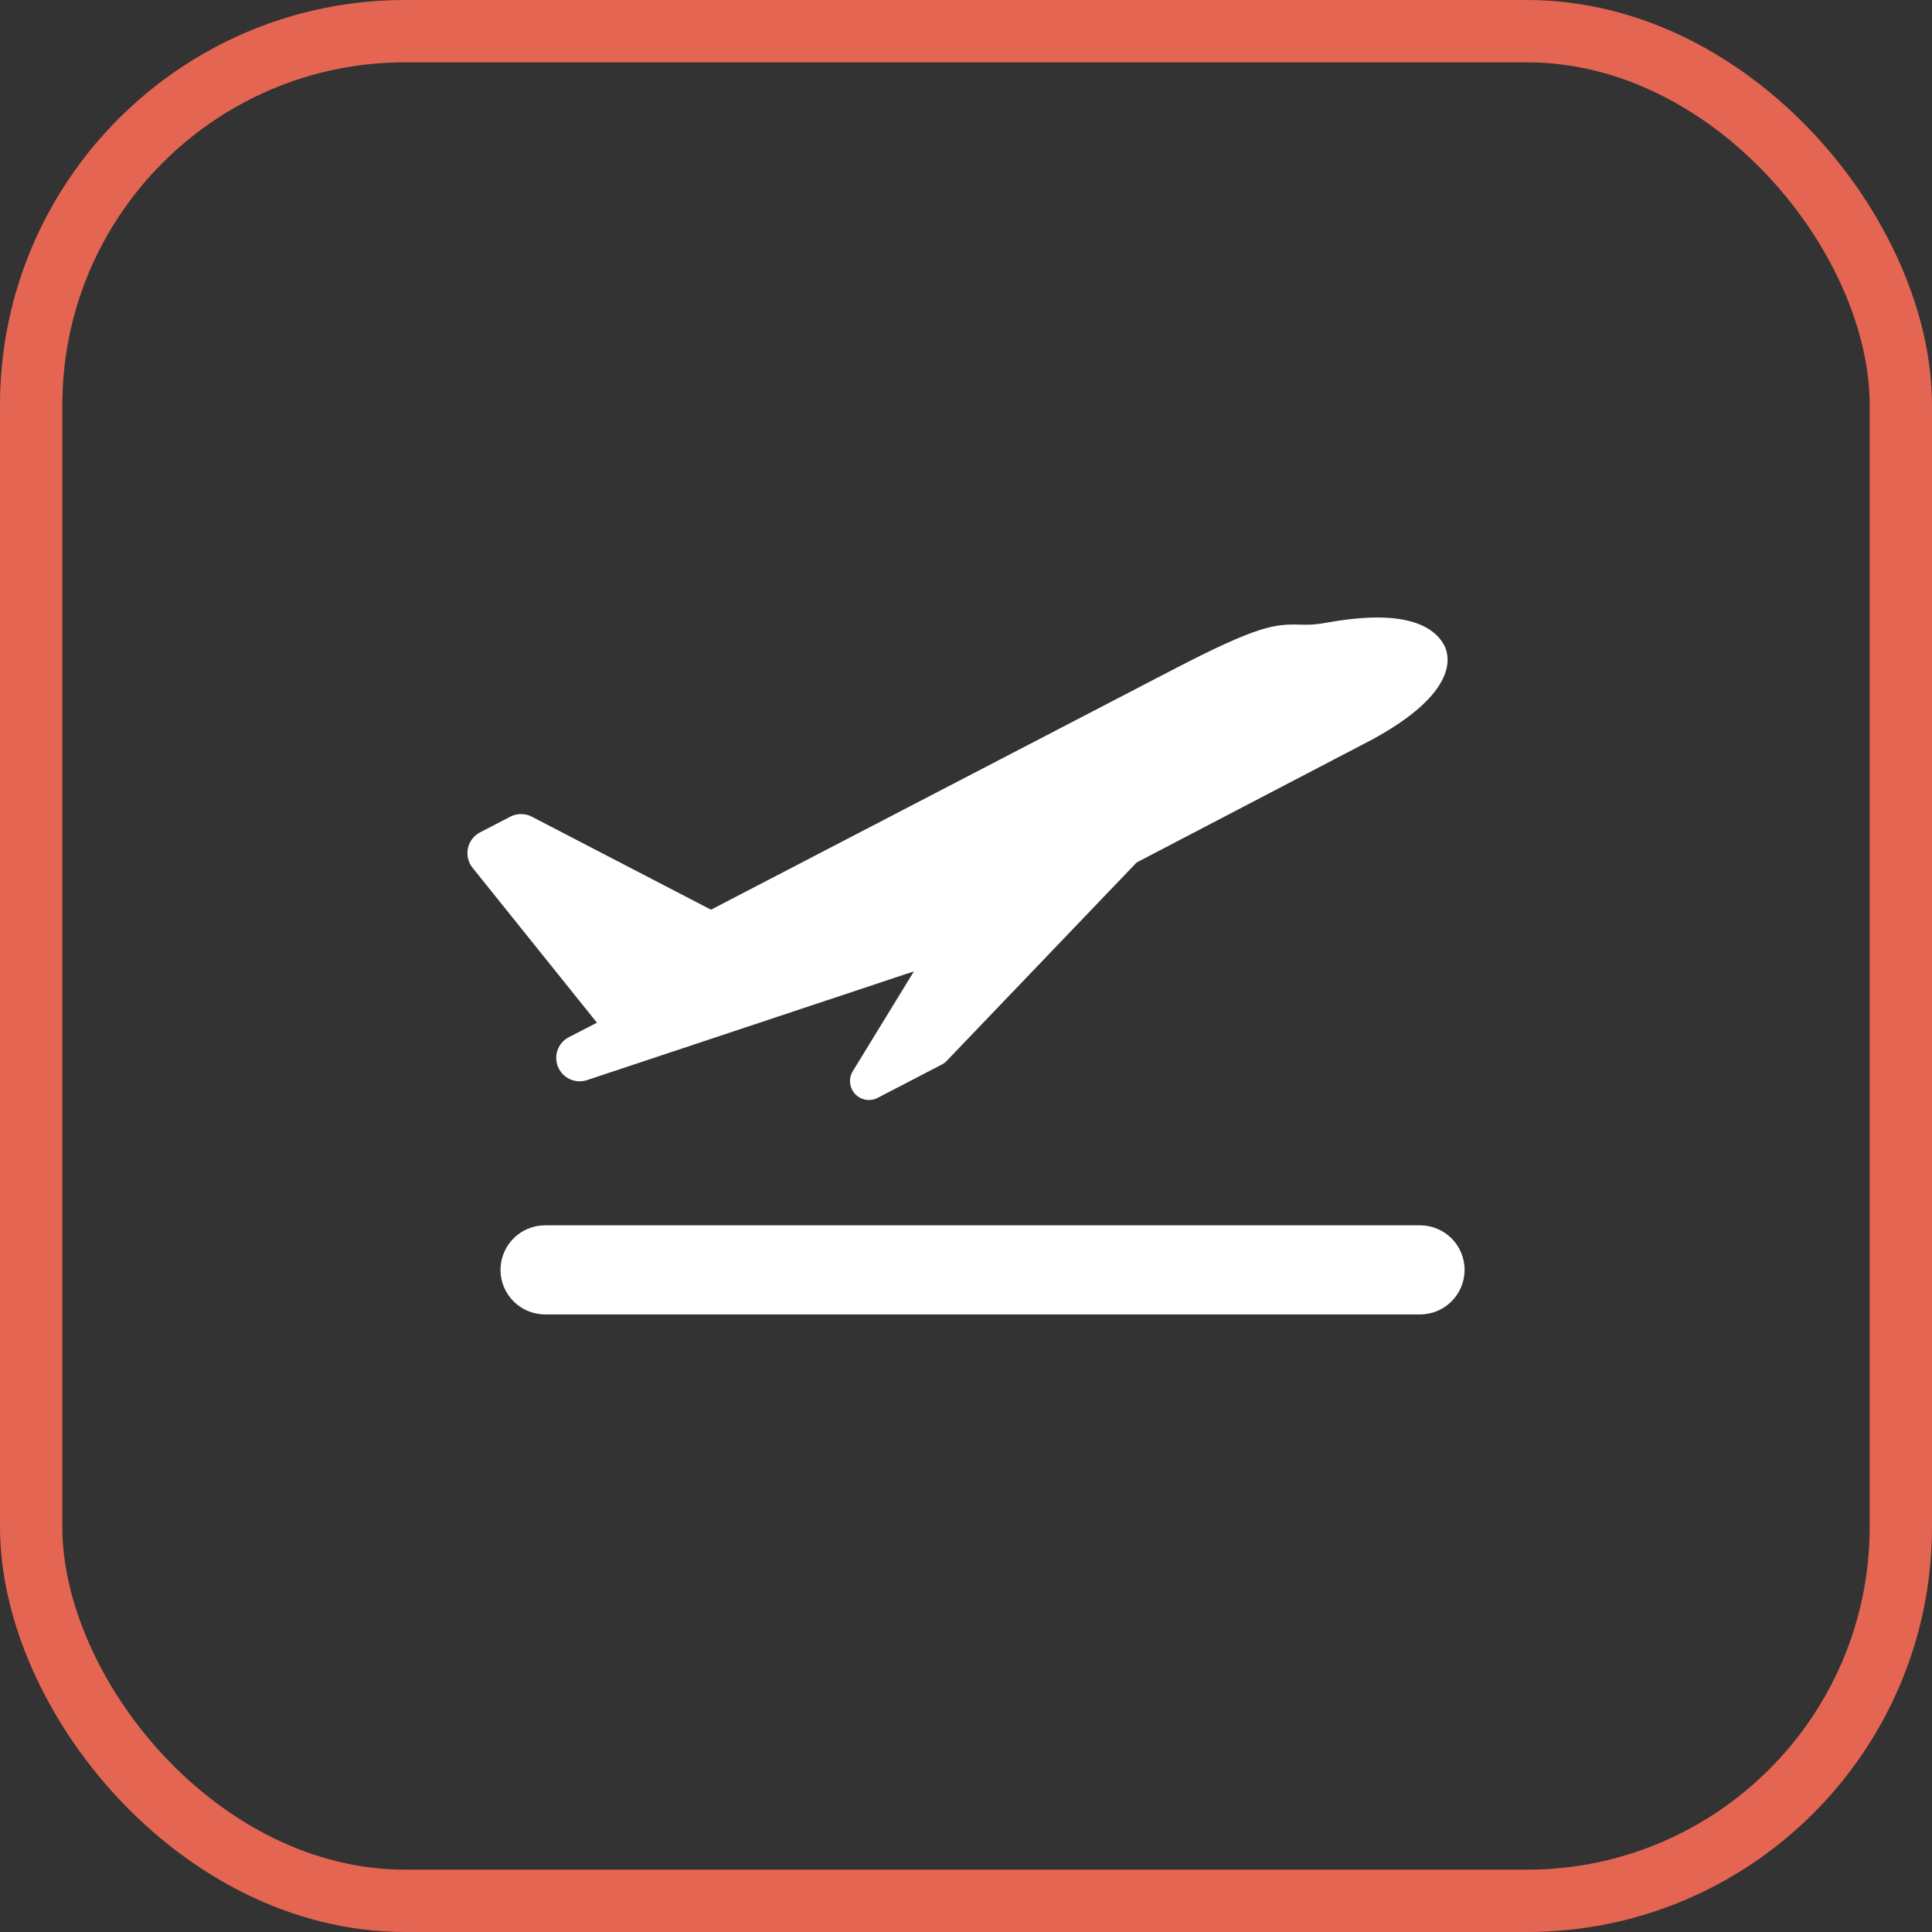
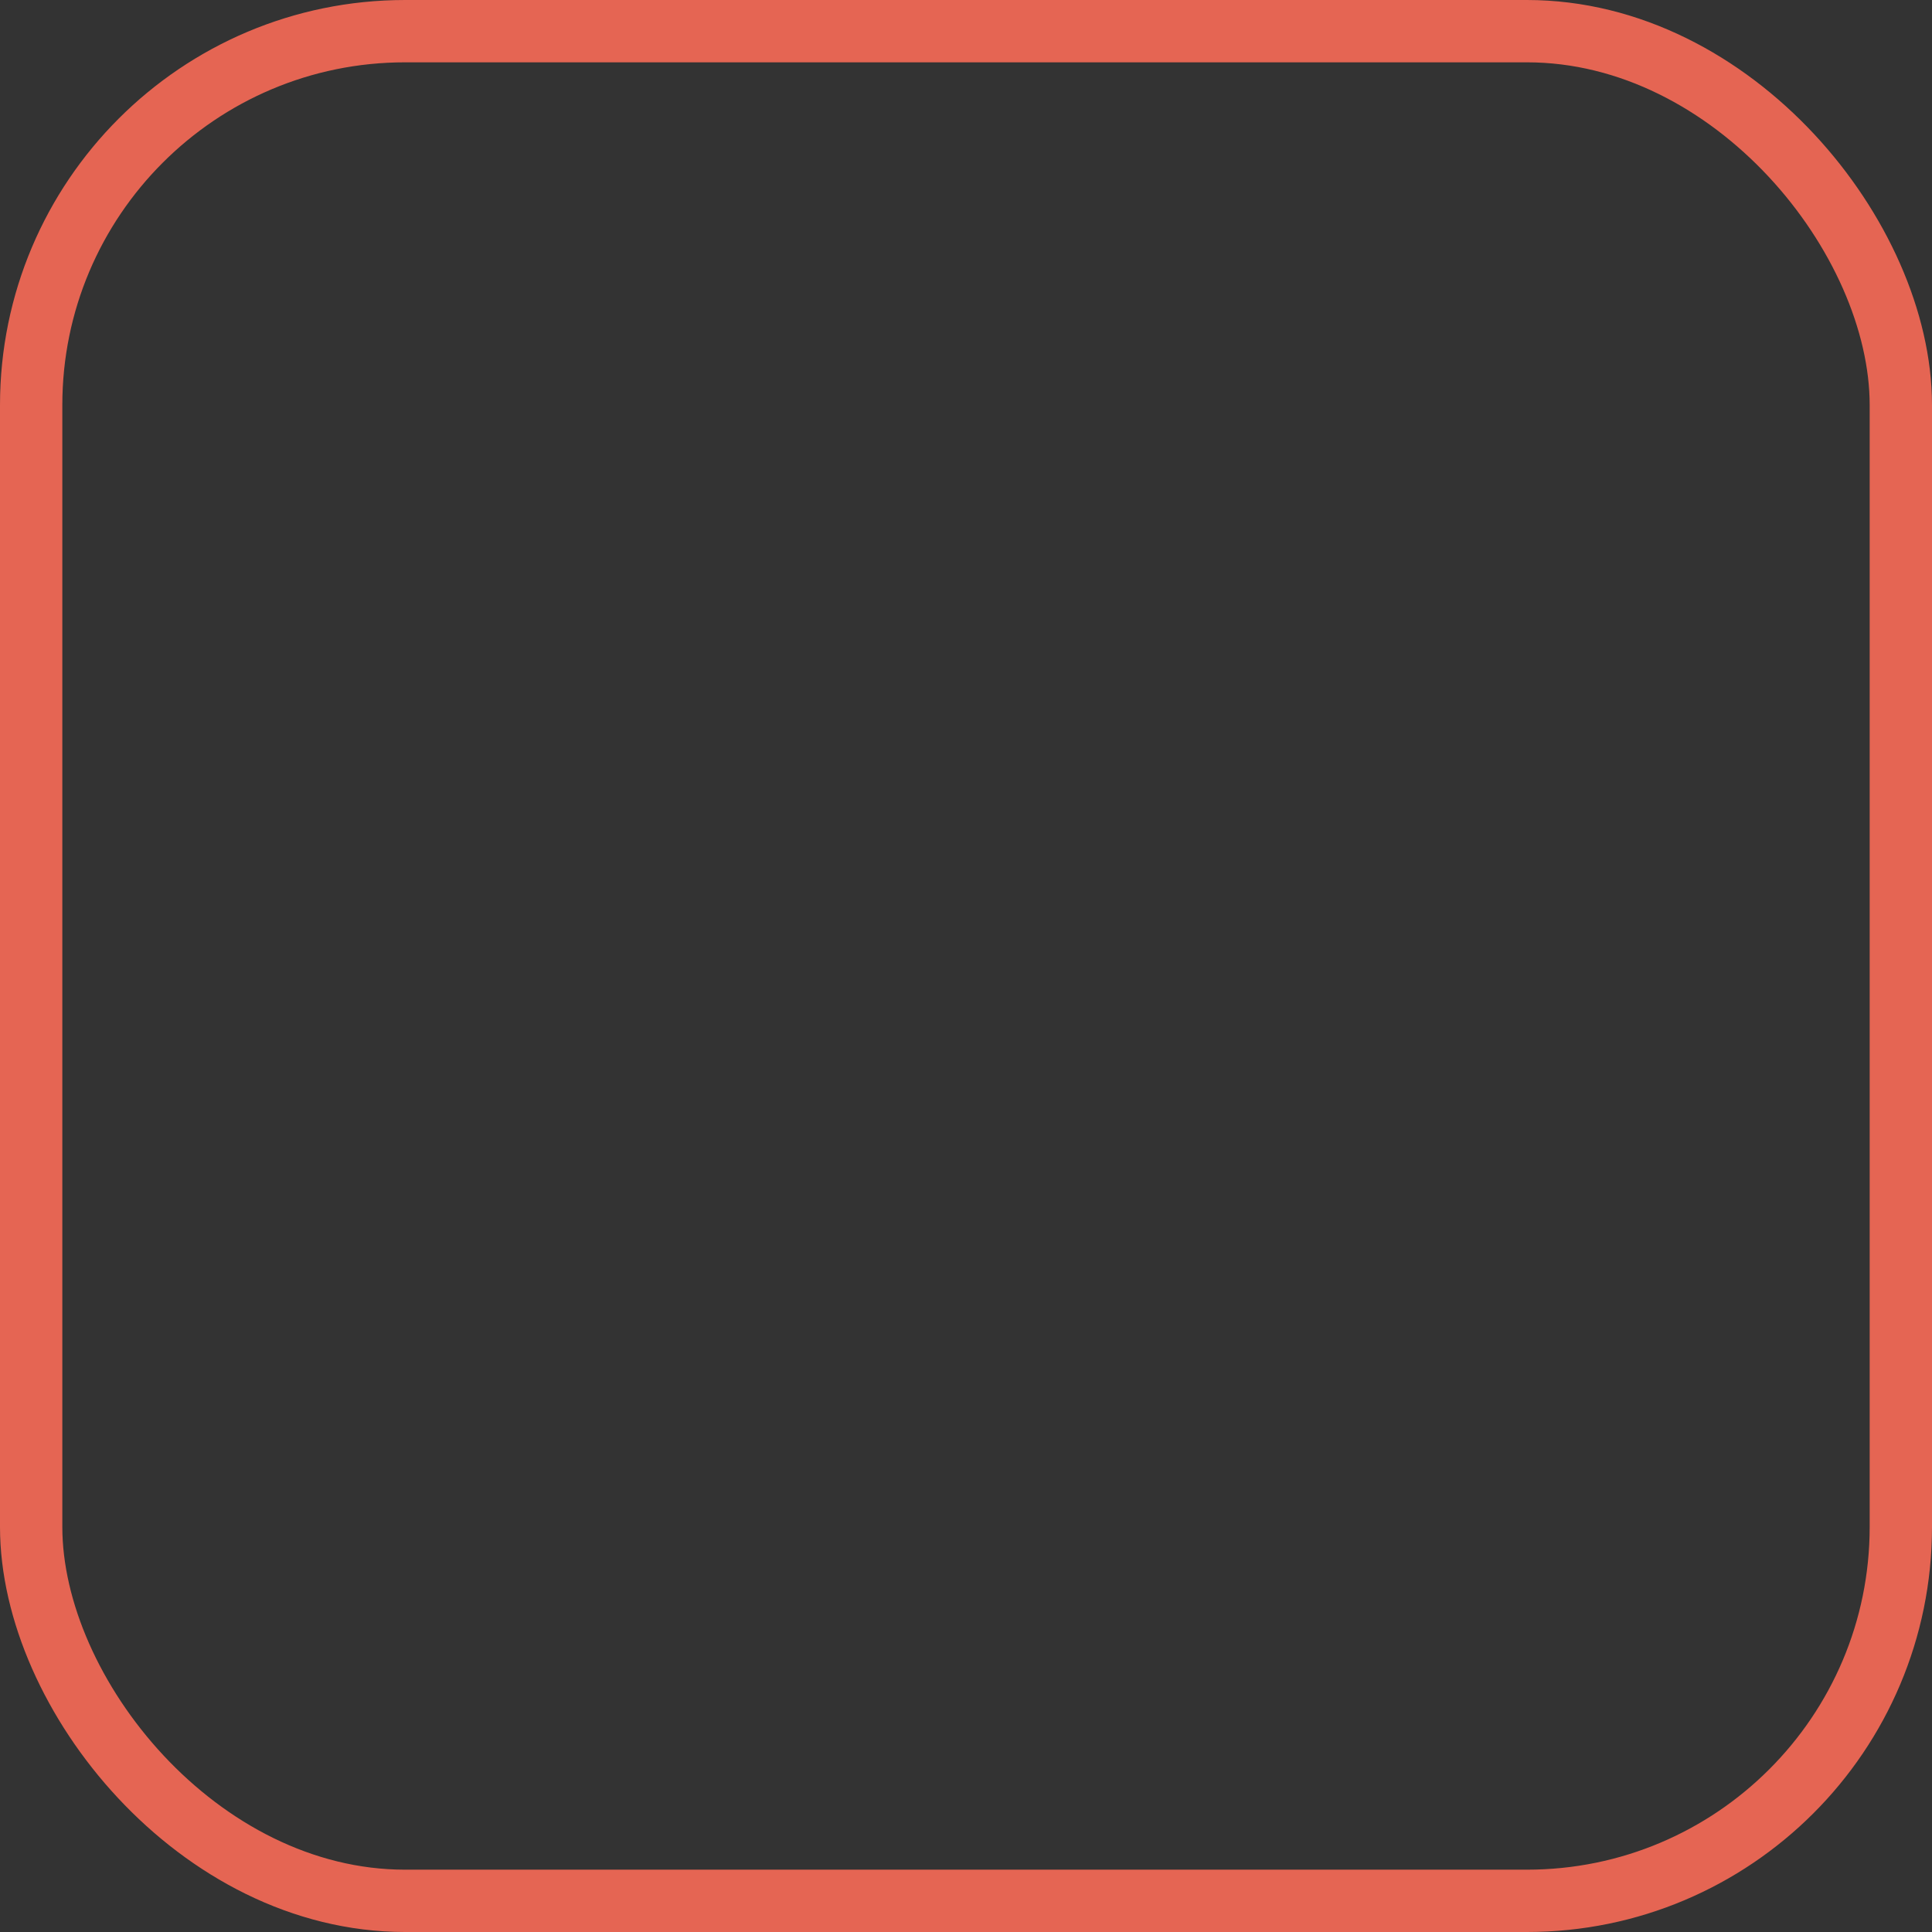
<svg xmlns="http://www.w3.org/2000/svg" width="62" height="62" viewBox="0 0 62 62" fill="none">
  <rect x="0" y="0" width="62" height="62" fill="#333333" stroke="none" />
  <rect x="1" y="1" width="60" height="60" rx="12" stroke="#E56553" stroke-width="2" />
-   <path d="M18.258 33.283C18.257 33.283 18.256 33.283 18.255 33.284C17.908 33.464 17.757 33.881 17.909 34.241C18.061 34.602 18.466 34.786 18.838 34.662L29.329 31.172L27.367 34.375C27.225 34.608 27.255 34.907 27.441 35.107C27.627 35.306 27.924 35.358 28.166 35.231L30.223 34.163C30.282 34.132 30.336 34.092 30.382 34.043L36.477 27.677L43.998 23.752C46.847 22.217 46.517 21.036 46.348 20.711C46.217 20.459 45.924 20.121 45.273 19.942C44.614 19.761 43.722 19.775 42.548 19.986C42.156 20.057 41.94 20.051 41.711 20.045C40.906 20.023 40.36 20.077 37.648 21.486L22.817 29.193L17.065 26.208C16.849 26.096 16.59 26.096 16.374 26.209L15.404 26.712C15.205 26.816 15.062 27.003 15.016 27.223C14.97 27.444 15.024 27.673 15.165 27.848L19.157 32.82L18.258 33.283Z" fill="white" />
-   <path d="M45.57 39.322H17.492C16.703 39.322 16.062 39.962 16.062 40.752C16.062 41.541 16.703 42.181 17.492 42.181H45.57C46.36 42.181 47 41.541 47 40.752C47 39.962 46.36 39.322 45.57 39.322Z" fill="white" />
</svg>